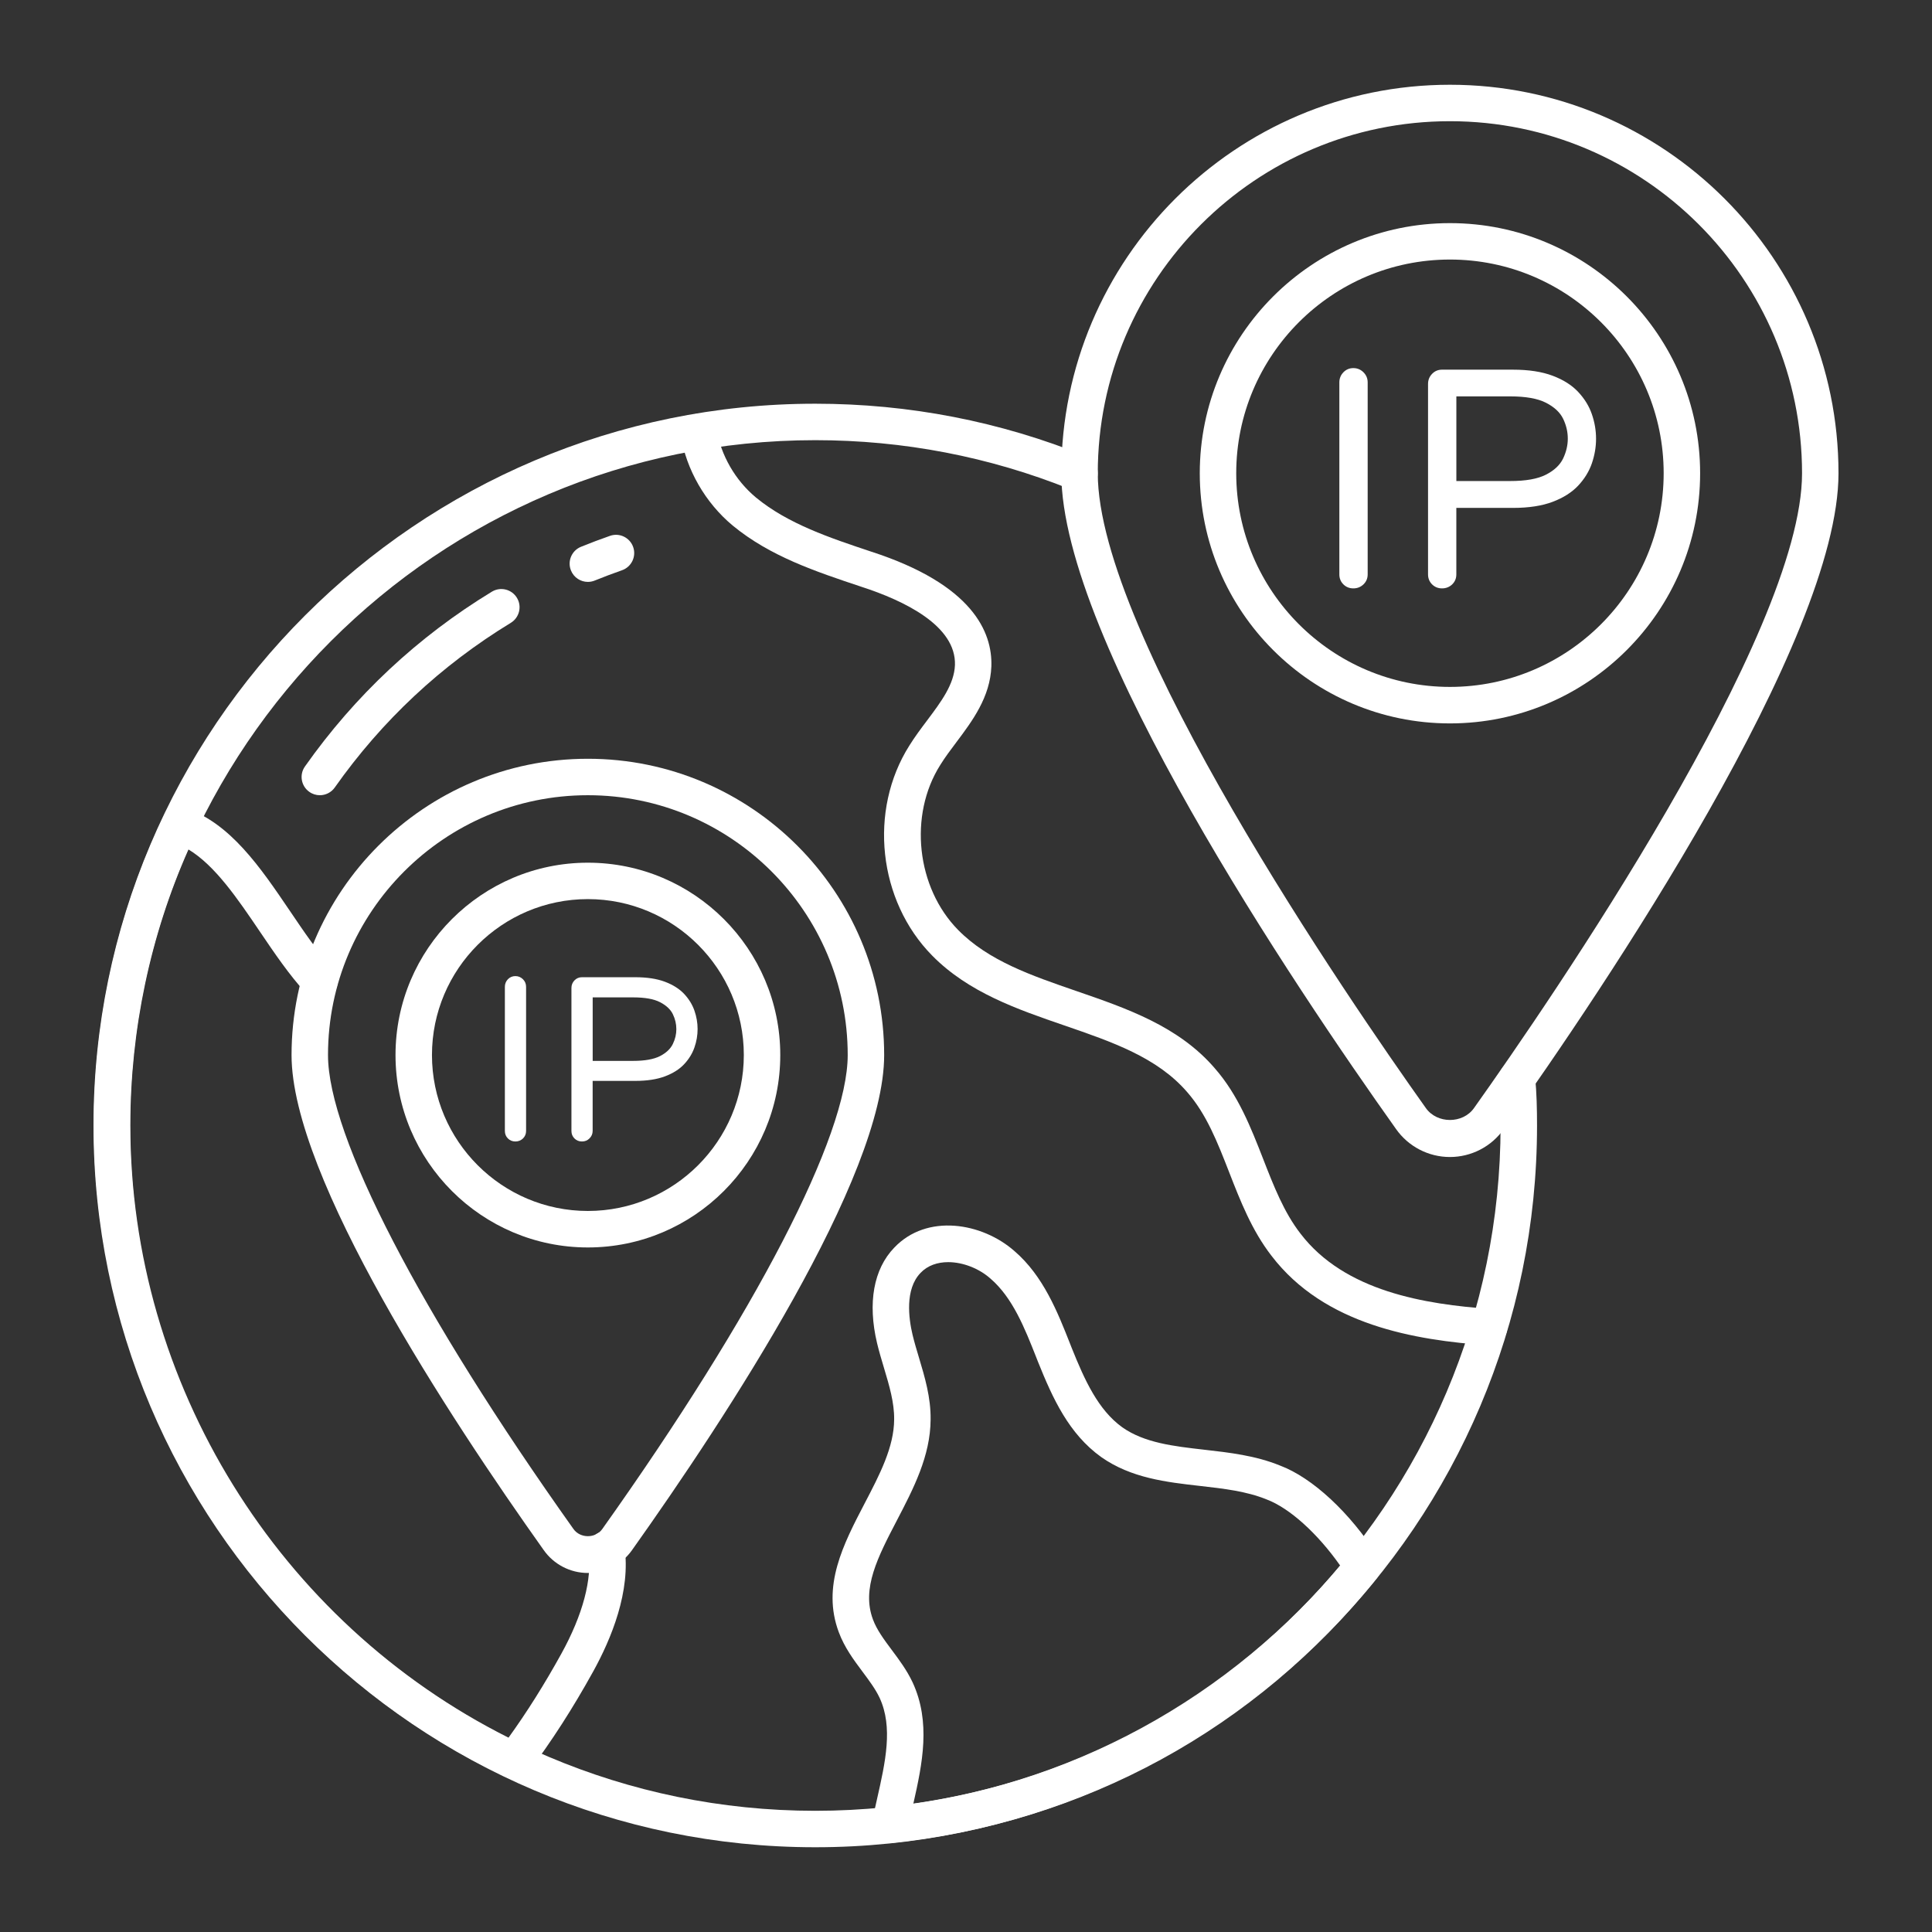
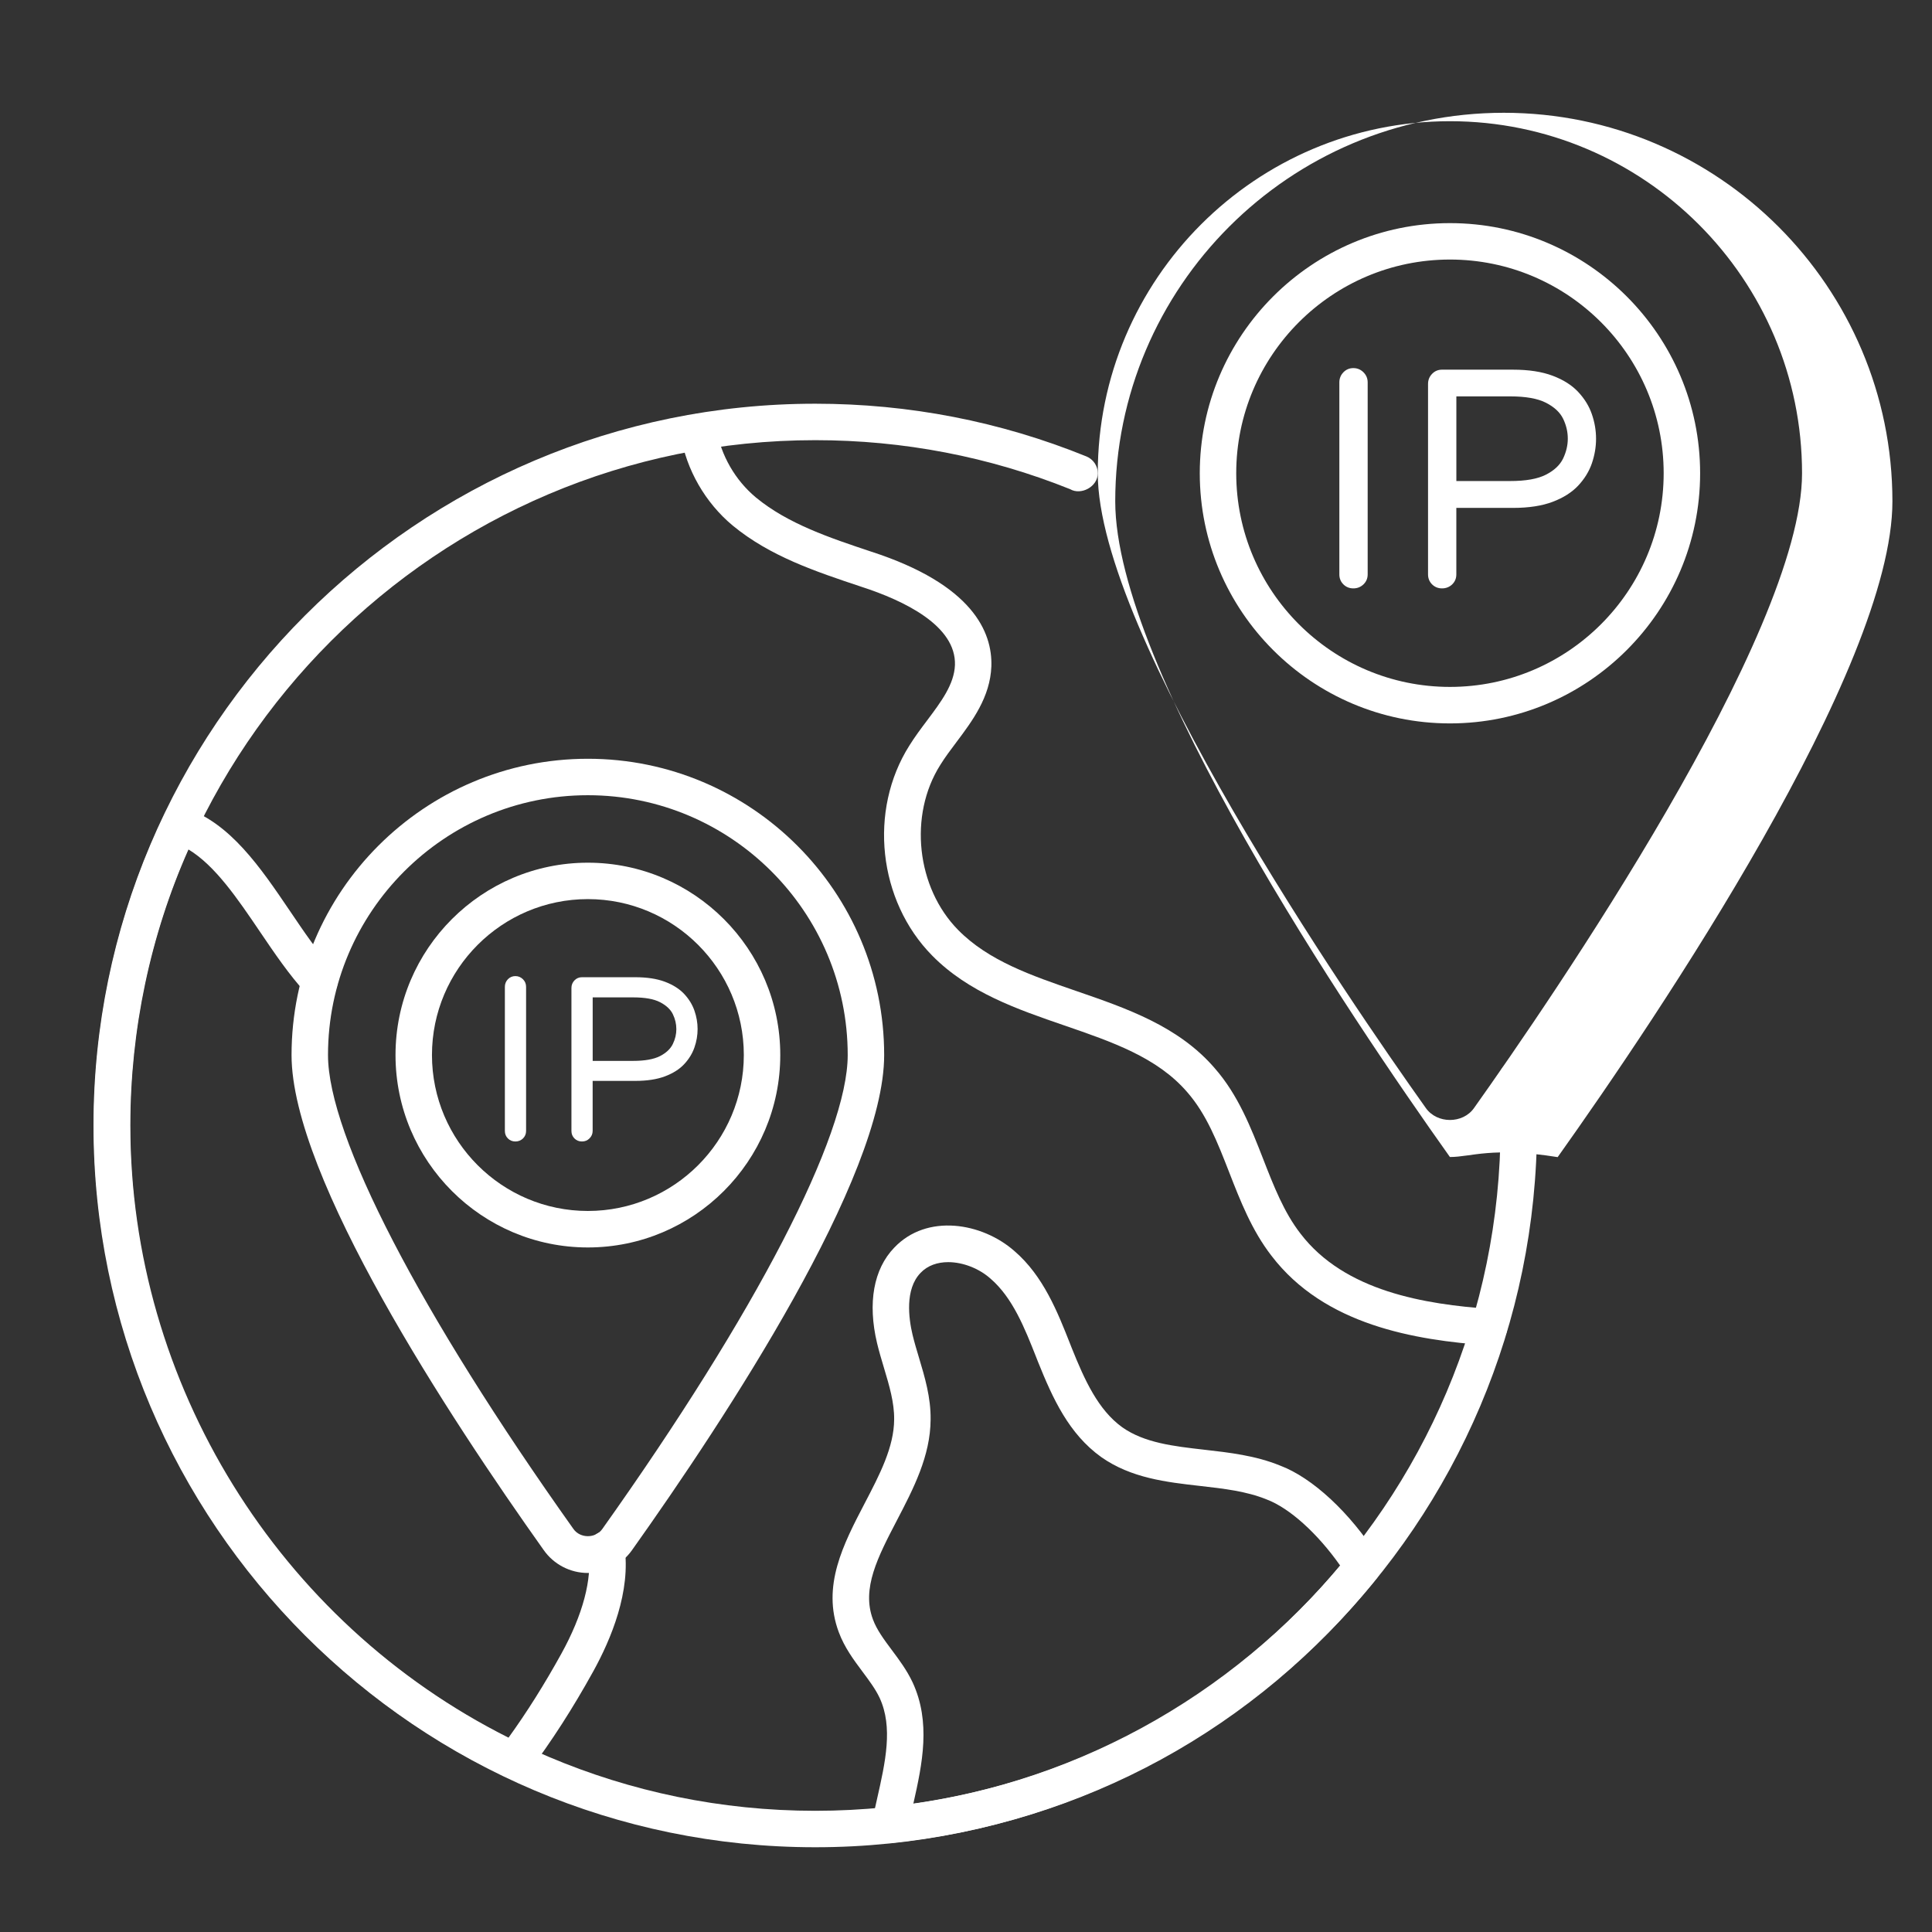
<svg xmlns="http://www.w3.org/2000/svg" xml:space="preserve" id="GlobalMap" x="0" y="0" viewBox="0 0 53 53">
  <rect x="0" y="0" width="53" height="53" fill="#333333" stroke="none" />
  <g fill="#ffffff" class="color000000 svgShape">
    <g fill="#ffffff" class="color000000 svgShape">
      <g fill="#ffffff" class="color000000 svgShape">
        <path d="M40.851,36.907c-0.012,0-0.024,0-0.036-0.001 c-1.999-0.143-4.48-0.551-5.935-2.457c-0.539-0.696-0.855-1.507-1.161-2.292 c-0.319-0.818-0.621-1.592-1.15-2.196c-0.819-0.952-2.057-1.378-3.368-1.829 c-1.293-0.445-2.631-0.905-3.627-1.916c-1.485-1.504-1.755-3.982-0.627-5.764 c0.145-0.233,0.316-0.463,0.488-0.691c0.381-0.508,0.742-0.988,0.762-1.518 c0.034-1.075-1.382-1.763-2.575-2.149c-1.248-0.416-2.497-0.832-3.52-1.675 c-0.753-0.626-1.274-1.532-1.431-2.486c-0.045-0.272,0.14-0.529,0.412-0.574 c0.274-0.05,0.53,0.14,0.574,0.412c0.119,0.721,0.513,1.405,1.082,1.878 c0.878,0.724,2.037,1.109,3.158,1.483c2.786,0.902,3.329,2.208,3.299,3.146 c-0.031,0.846-0.525,1.503-0.961,2.084c-0.154,0.205-0.309,0.41-0.44,0.622 c-0.873,1.379-0.656,3.368,0.492,4.53c0.832,0.844,2.002,1.246,3.241,1.673 c1.379,0.475,2.805,0.965,3.797,2.119c0.642,0.733,0.99,1.625,1.327,2.488 c0.293,0.751,0.57,1.461,1.022,2.045c1.214,1.592,3.424,1.942,5.213,2.069 c0.275,0.02,0.483,0.259,0.463,0.534 C41.33,36.706,41.111,36.907,40.851,36.907z" fill="#ffffff" class="color000000 svgShape" />
      </g>
      <g fill="#ffffff" class="color000000 svgShape">
        <path d="M14.105,48.801c-0.072,0-0.146-0.016-0.214-0.048 c-6.874-3.259-11.316-10.278-11.316-17.883c0-2.926,0.657-5.847,1.899-8.445 c0.108-0.228,0.369-0.34,0.608-0.259c1.235,0.409,2.065,1.635,2.868,2.819 C8.346,25.571,8.721,26.125,9.133,26.571c0.187,0.203,0.174,0.52-0.029,0.707 c-0.202,0.187-0.52,0.174-0.707-0.029c-0.462-0.502-0.875-1.112-1.275-1.703 c-0.602-0.888-1.22-1.802-1.952-2.243c-1.045,2.351-1.595,4.956-1.595,7.567 c0,7.083,4.058,13.631,10.375,16.799c0.509-0.706,0.985-1.463,1.448-2.301 c0.589-1.065,0.853-2.058,0.743-2.794c-0.041-0.273,0.147-0.527,0.42-0.568 c0.282-0.043,0.528,0.147,0.569,0.42c0.183,1.221-0.365,2.537-0.857,3.427 c-0.56,1.012-1.138,1.911-1.768,2.749 C14.408,48.73,14.258,48.801,14.105,48.801z" fill="#ffffff" class="color000000 svgShape" />
      </g>
      <g fill="#ffffff" class="color000000 svgShape">
        <path d="M24.417,50.56c-0.14,0-0.275-0.059-0.37-0.164 c-0.107-0.118-0.152-0.28-0.12-0.436c0.042-0.204,0.087-0.408,0.133-0.611 c0.229-1.011,0.444-1.966,0.07-2.773c-0.113-0.241-0.286-0.472-0.468-0.716 c-0.244-0.327-0.496-0.665-0.652-1.085c-0.473-1.264,0.127-2.416,0.708-3.53 c0.416-0.796,0.808-1.549,0.811-2.308c0.005-0.461-0.132-0.921-0.278-1.408 c-0.068-0.228-0.136-0.454-0.191-0.683c-0.262-1.104-0.095-2.032,0.47-2.618 c0.897-0.947,2.412-0.69,3.3,0.093c0.792,0.682,1.183,1.674,1.528,2.549 l0.044,0.112c0.35,0.871,0.721,1.695,1.386,2.173 c0.608,0.428,1.406,0.519,2.25,0.615c0.689,0.078,1.403,0.16,2.074,0.433 C36.004,40.537,37.04,41.5,37.807,42.709c0.115,0.18,0.102,0.413-0.032,0.58 c-3.316,4.136-8.042,6.717-13.307,7.268 C24.451,50.559,24.434,50.56,24.417,50.56z M26.012,34.624 c-0.291,0-0.564,0.089-0.759,0.295c-0.435,0.45-0.324,1.255-0.22,1.694 c0.05,0.209,0.113,0.419,0.176,0.628c0.161,0.538,0.328,1.094,0.32,1.703 c-0.005,0.998-0.472,1.896-0.924,2.763c-0.523,1.004-0.975,1.871-0.658,2.718 c0.106,0.287,0.305,0.554,0.516,0.837c0.204,0.272,0.415,0.556,0.573,0.891 c0.504,1.089,0.269,2.224,0.02,3.325c4.599-0.651,8.722-2.949,11.708-6.531 c-0.619-0.88-1.387-1.576-2.016-1.813c-0.556-0.226-1.171-0.296-1.823-0.37 c-0.932-0.105-1.896-0.216-2.716-0.793c-0.888-0.638-1.328-1.603-1.736-2.618 l-0.045-0.115c-0.318-0.805-0.647-1.638-1.256-2.162 C26.861,34.799,26.419,34.624,26.012,34.624z" fill="#ffffff" class="color000000 svgShape" />
      </g>
      <g fill="#ffffff" class="color000000 svgShape">
        <g fill="#ffffff" class="color000000 svgShape">
-           <path d="M16.127,15.963c-0.197,0-0.384-0.117-0.463-0.312 C15.559,15.396,15.682,15.104,15.938,15c0.262-0.106,0.527-0.207,0.795-0.3 c0.26-0.092,0.546,0.046,0.637,0.307s-0.047,0.546-0.308,0.637 c-0.252,0.089-0.501,0.182-0.747,0.282 C16.254,15.951,16.19,15.963,16.127,15.963z" fill="#ffffff" class="color000000 svgShape" />
-         </g>
+           </g>
        <g fill="#ffffff" class="color000000 svgShape">
-           <path d="M8.774,21.815c-0.1,0-0.2-0.029-0.288-0.092 c-0.226-0.158-0.28-0.471-0.121-0.696c1.372-1.946,3.097-3.56,5.128-4.795 c0.237-0.144,0.544-0.068,0.687,0.167c0.144,0.235,0.068,0.543-0.167,0.687 c-1.913,1.165-3.538,2.685-4.83,4.518 C9.086,21.741,8.931,21.815,8.774,21.815z" fill="#ffffff" class="color000000 svgShape" />
-         </g>
+           </g>
      </g>
    </g>
    <g fill="#ffffff" class="color000000 svgShape">
      <path d="M22.365,50.675c-10.917,0-19.8-8.882-19.8-19.8 s8.882-19.8,19.8-19.8c2.571,0,5.074,0.486,7.438,1.446 c0.188,0.076,0.312,0.26,0.312,0.463c-0,0.371-0.462,0.61-0.759,0.435 c-2.223-0.892-4.575-1.344-6.991-1.344c-10.366,0-18.8,8.434-18.8,18.8 s8.434,18.8,18.8,18.8S41.165,41.241,41.165,30.875 c0-0.415-0.009-0.828-0.047-1.232c-0.026-0.275,0.175-0.52,0.45-0.546 c0.277-0.015,0.519,0.176,0.545,0.45c0.042,0.436,0.052,0.882,0.052,1.328 C42.165,41.793,33.282,50.675,22.365,50.675z" fill="#ffffff" class="color000000 svgShape" />
    </g>
    <g fill="#ffffff" class="color000000 svgShape">
-       <path d="M39.775,31.74c-0.588,0-1.141-0.287-1.479-0.769 c-2.759-3.88-9.181-13.404-9.181-17.987c0-5.878,4.782-10.659,10.66-10.659 s10.66,4.781,10.66,10.659c0,4.583-6.421,14.107-9.183,17.99 C40.916,31.453,40.364,31.74,39.775,31.74z M39.775,3.325 c-5.327,0-9.66,4.333-9.66,9.659c0,4.415,6.887,14.442,8.998,17.41 c0.309,0.441,1.018,0.438,1.323,0.003c2.112-2.971,8.999-12.998,8.999-17.413 C49.435,7.658,45.101,3.325,39.775,3.325z" fill="#ffffff" class="color000000 svgShape" />
+       <path d="M39.775,31.74c-2.759-3.88-9.181-13.404-9.181-17.987c0-5.878,4.782-10.659,10.66-10.659 s10.66,4.781,10.66,10.659c0,4.583-6.421,14.107-9.183,17.99 C40.916,31.453,40.364,31.74,39.775,31.74z M39.775,3.325 c-5.327,0-9.66,4.333-9.66,9.659c0,4.415,6.887,14.442,8.998,17.41 c0.309,0.441,1.018,0.438,1.323,0.003c2.112-2.971,8.999-12.998,8.999-17.413 C49.435,7.658,45.101,3.325,39.775,3.325z" fill="#ffffff" class="color000000 svgShape" />
    </g>
    <g fill="#ffffff" class="color000000 svgShape">
      <path d="M39.776,19.845c-3.784,0-6.863-3.078-6.863-6.862s3.079-6.862,6.863-6.862 s6.863,3.078,6.863,6.862S43.56,19.845,39.776,19.845z M39.776,7.12 c-3.233,0-5.863,2.63-5.863,5.862s2.63,5.862,5.863,5.862 s5.863-2.63,5.863-5.862S43.009,7.12,39.776,7.12z" fill="#ffffff" class="color000000 svgShape" />
    </g>
    <g fill="#ffffff" class="color000000 svgShape">
      <g fill="#ffffff" class="color000000 svgShape">
        <path d="M37.126,16.141c-0.108,0-0.199-0.037-0.273-0.11 c-0.074-0.074-0.111-0.165-0.111-0.274v-5.266c0-0.108,0.037-0.201,0.111-0.278 c0.074-0.076,0.165-0.115,0.273-0.115c0.108,0,0.2,0.038,0.278,0.115 c0.077,0.077,0.115,0.169,0.115,0.278v5.266c0,0.108-0.038,0.199-0.115,0.274 C37.327,16.104,37.235,16.141,37.126,16.141z" fill="#ffffff" class="color000000 svgShape" />
      </g>
      <g fill="#ffffff" class="color000000 svgShape">
        <path d="M39.559,16.141c-0.108,0-0.199-0.037-0.273-0.11 c-0.074-0.074-0.111-0.165-0.111-0.274v-5.224c0-0.108,0.037-0.201,0.111-0.277 c0.074-0.077,0.165-0.115,0.273-0.115h1.946c0.432,0,0.795,0.056,1.089,0.167 c0.293,0.11,0.526,0.258,0.7,0.444c0.173,0.185,0.299,0.388,0.375,0.61 c0.077,0.222,0.115,0.447,0.115,0.675c0,0.228-0.039,0.452-0.115,0.675 c-0.077,0.222-0.202,0.425-0.375,0.61c-0.174,0.185-0.407,0.333-0.7,0.444 c-0.293,0.111-0.656,0.167-1.089,0.167h-1.554v1.826 c0,0.108-0.038,0.199-0.115,0.274C39.76,16.104,39.667,16.141,39.559,16.141z M39.952,13.196h1.477c0.427,0,0.754-0.058,0.982-0.175 c0.228-0.117,0.384-0.265,0.47-0.444c0.085-0.179,0.128-0.36,0.128-0.542 c0-0.188-0.042-0.37-0.128-0.547c-0.085-0.176-0.242-0.322-0.47-0.439 c-0.228-0.117-0.555-0.175-0.982-0.175h-1.477V13.196z" fill="#ffffff" class="color000000 svgShape" />
      </g>
    </g>
    <g fill="#ffffff" class="color000000 svgShape">
      <path d="M16.126,43.151c-0.482,0-0.935-0.235-1.212-0.63 c-2.582-3.631-6.916-10.227-6.916-13.577c0-4.482,3.646-8.129,8.129-8.129 c4.482,0,8.128,3.646,8.128,8.129c0,3.351-4.334,9.946-6.917,13.58 C17.062,42.916,16.609,43.151,16.126,43.151z M16.127,21.815 c-3.931,0-7.129,3.198-7.129,7.129c0,2.211,2.517,7.071,6.733,13 c0.187,0.265,0.608,0.261,0.79,0.003c4.217-5.932,6.734-10.792,6.734-13.003 C23.255,25.014,20.057,21.815,16.127,21.815z" fill="#ffffff" class="color000000 svgShape" />
    </g>
    <g fill="#ffffff" class="color000000 svgShape">
      <path d="M16.127,34.221c-2.91,0-5.277-2.368-5.277-5.278s2.367-5.277,5.277-5.277 s5.278,2.367,5.278,5.277S19.037,34.221,16.127,34.221z M16.127,24.665 c-2.358,0-4.277,1.919-4.277,4.277c0,2.359,1.919,4.278,4.277,4.278 c2.359,0,4.278-1.919,4.278-4.278C20.405,26.584,18.486,24.665,16.127,24.665z" fill="#ffffff" class="color000000 svgShape" />
    </g>
    <g fill="#ffffff" class="color000000 svgShape">
      <g fill="#ffffff" class="color000000 svgShape">
        <path d="M14.138,31.314c-0.081,0-0.15-0.028-0.205-0.083 c-0.056-0.056-0.083-0.124-0.083-0.206V27.072c0-0.081,0.028-0.151,0.083-0.209 c0.056-0.057,0.124-0.086,0.205-0.086c0.081,0,0.15,0.029,0.208,0.086 c0.058,0.058,0.086,0.127,0.086,0.209v3.954c0,0.081-0.029,0.15-0.086,0.206 C14.288,31.287,14.219,31.314,14.138,31.314z" fill="#ffffff" class="color000000 svgShape" />
      </g>
      <g fill="#ffffff" class="color000000 svgShape">
        <path d="M15.964,31.314c-0.081,0-0.15-0.028-0.205-0.083 c-0.056-0.056-0.083-0.124-0.083-0.206v-3.922c0-0.081,0.028-0.151,0.083-0.208 c0.056-0.058,0.124-0.087,0.205-0.087h1.461c0.325,0,0.597,0.042,0.817,0.125 c0.22,0.083,0.395,0.194,0.526,0.333c0.13,0.139,0.224,0.292,0.282,0.458 c0.058,0.167,0.087,0.335,0.087,0.506s-0.029,0.34-0.087,0.506 c-0.058,0.166-0.152,0.319-0.282,0.458c-0.13,0.139-0.306,0.25-0.526,0.333 c-0.22,0.083-0.493,0.125-0.817,0.125h-1.167v1.371 c0,0.081-0.029,0.15-0.086,0.206C16.115,31.287,16.046,31.314,15.964,31.314z M16.259,29.103h1.109c0.321,0,0.566-0.044,0.737-0.131 c0.171-0.088,0.288-0.199,0.353-0.333s0.096-0.27,0.096-0.407 c0-0.141-0.032-0.278-0.096-0.41c-0.064-0.132-0.182-0.242-0.353-0.33 c-0.171-0.088-0.416-0.131-0.737-0.131h-1.109V29.103z" fill="#ffffff" class="color000000 svgShape" />
      </g>
    </g>
  </g>
</svg>